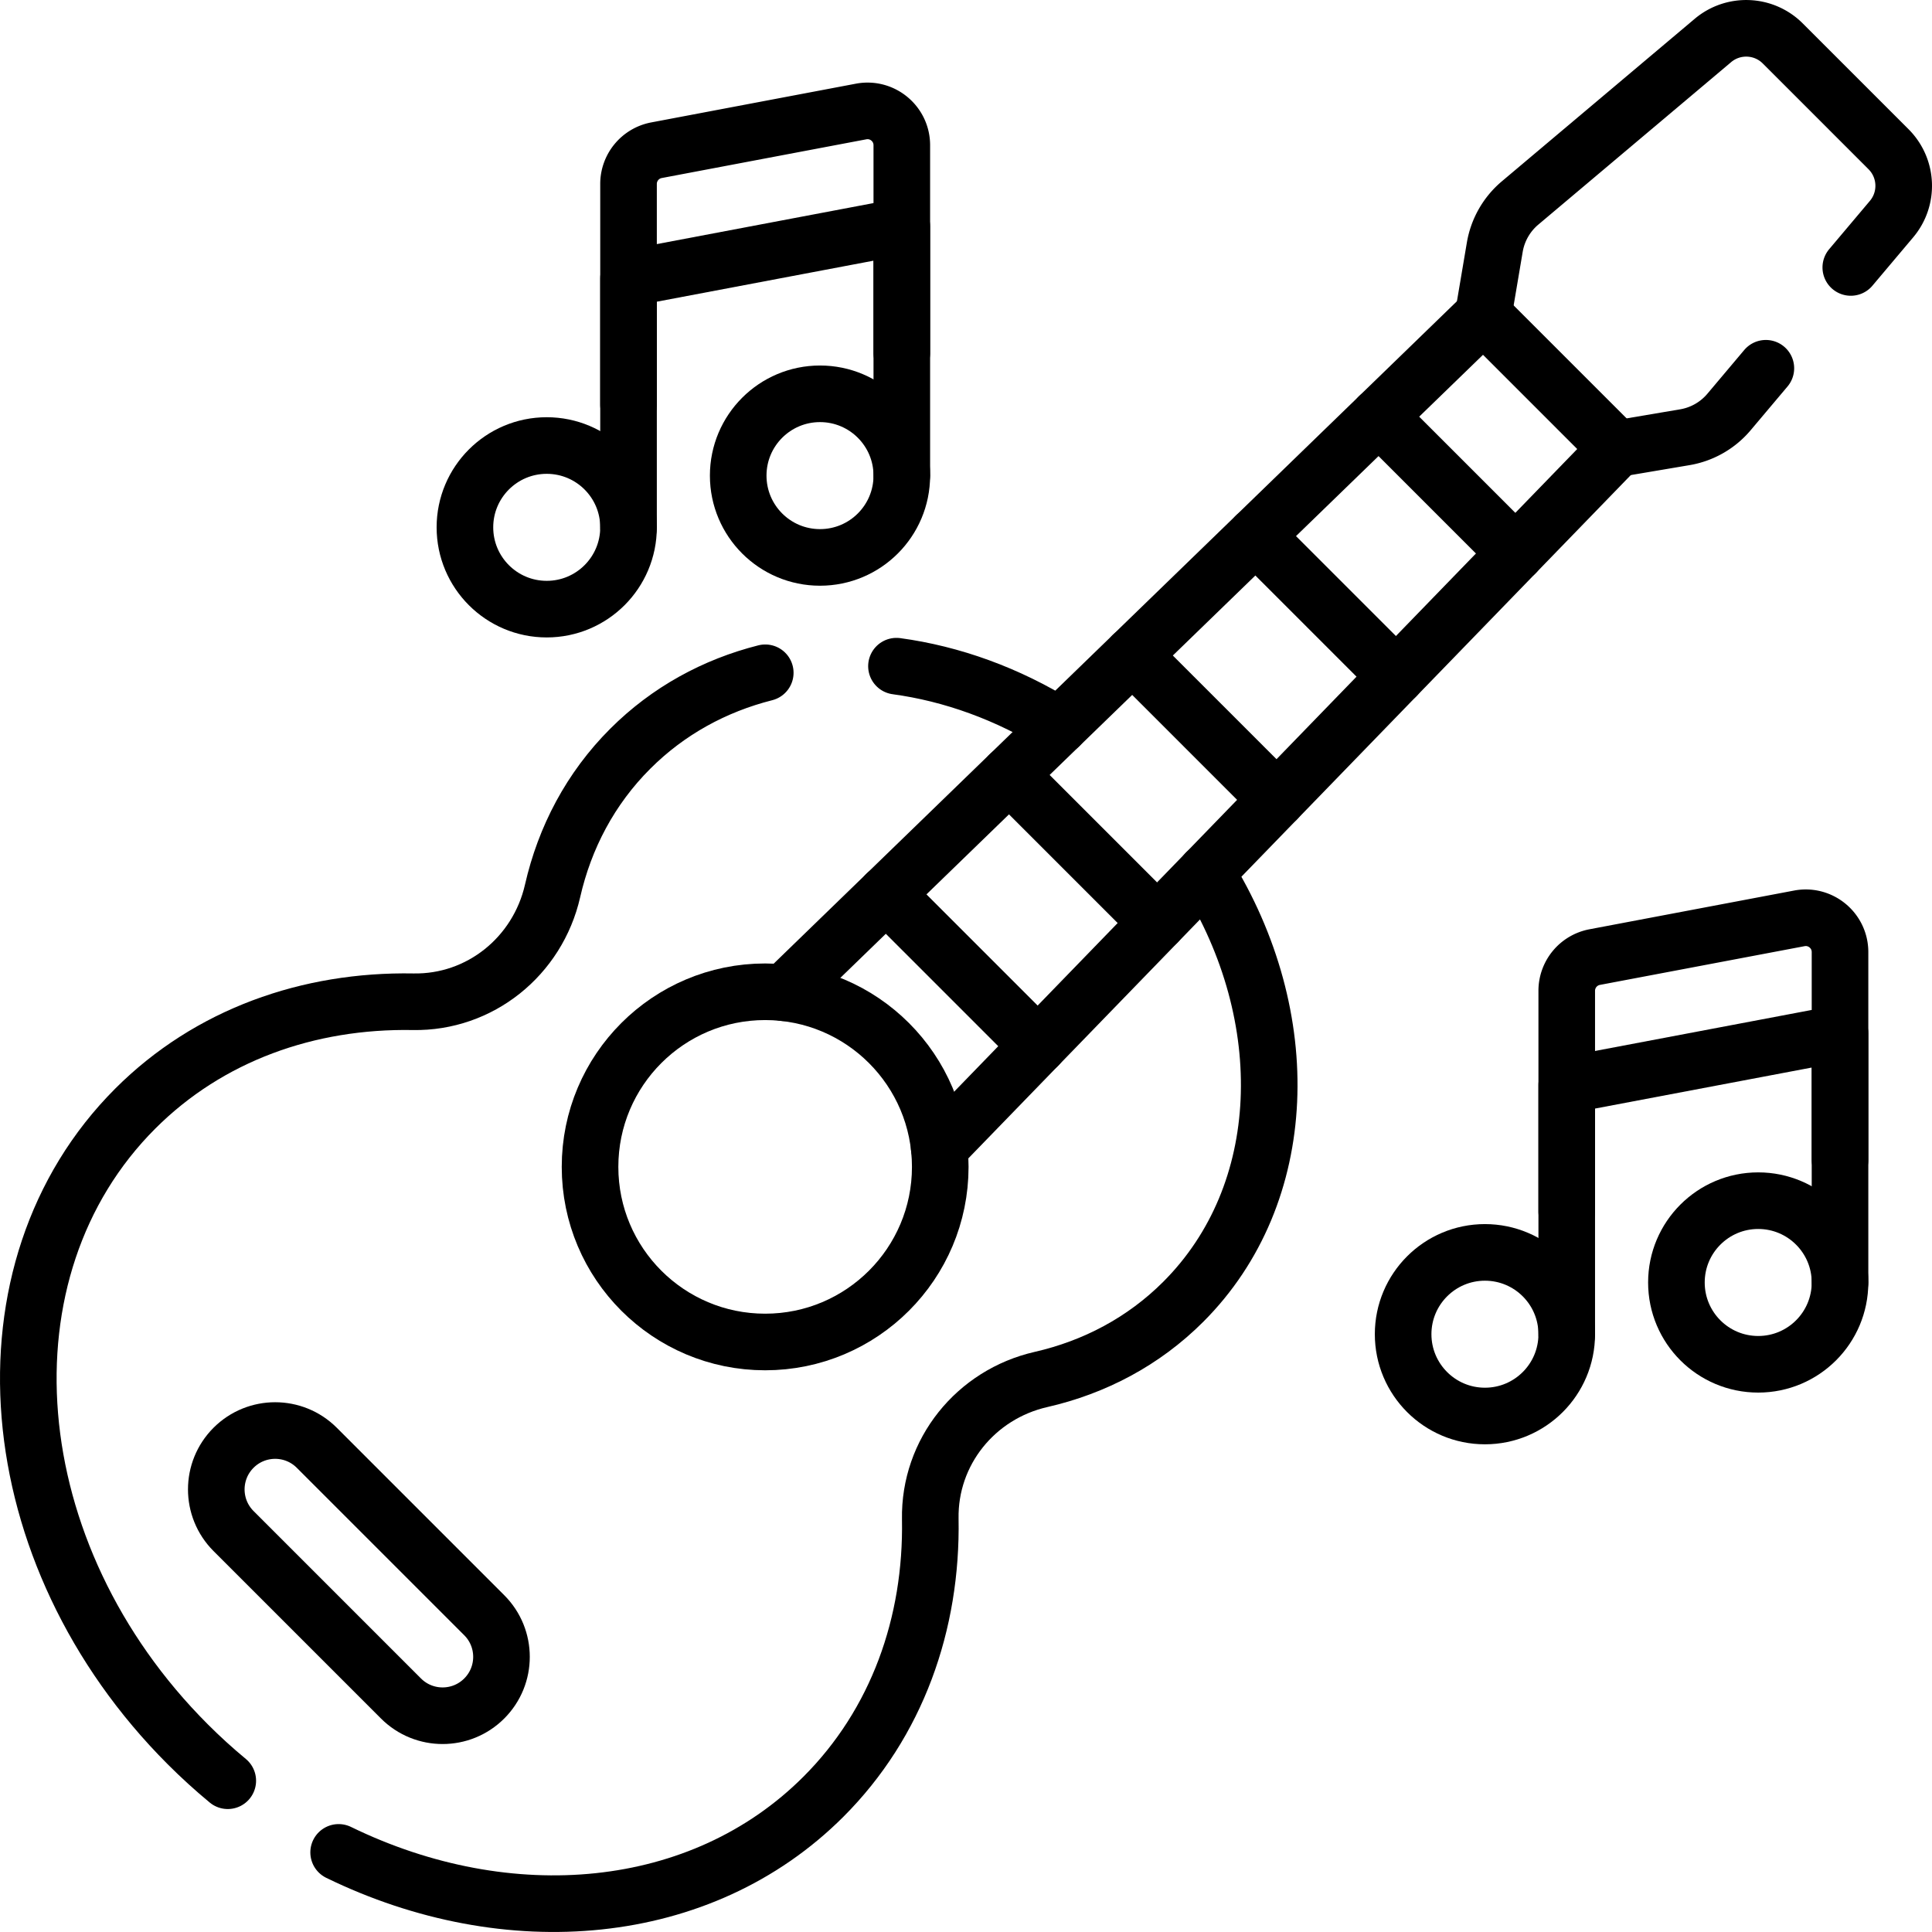
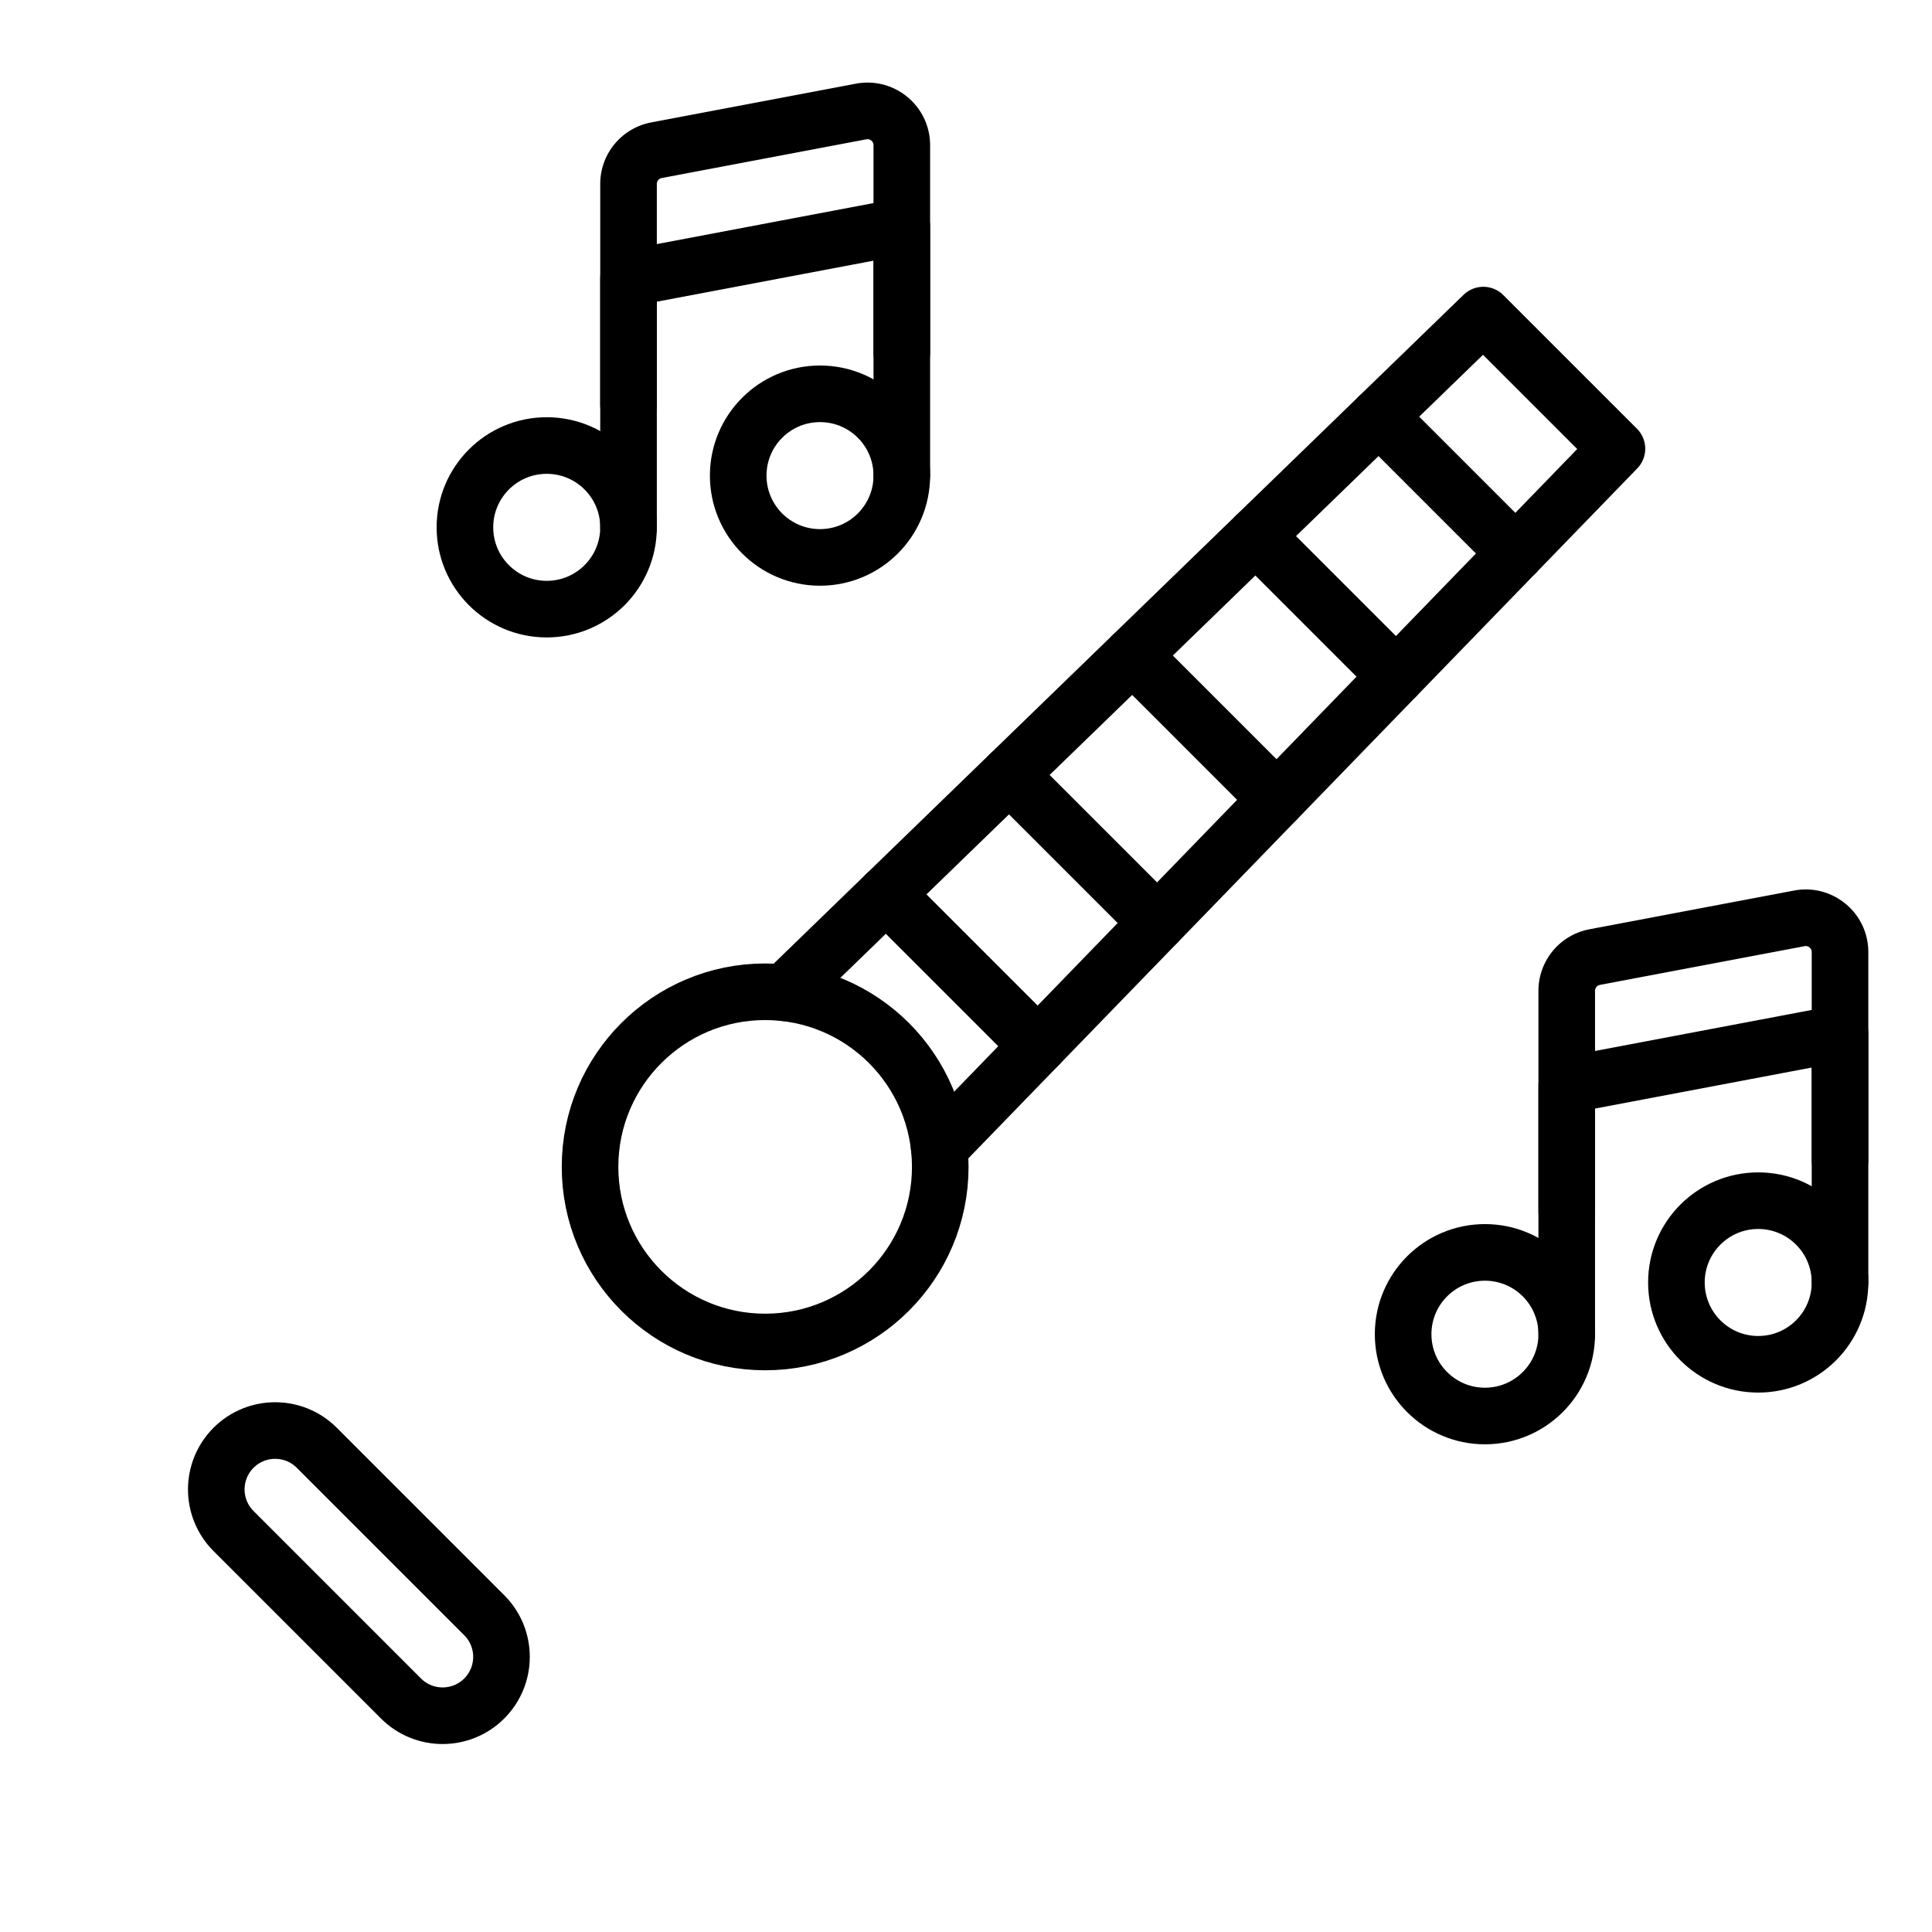
<svg xmlns="http://www.w3.org/2000/svg" version="1.1" width="150" height="150" x="0" y="0" viewBox="0 0 512.003 512.003" style="enable-background:new 0 0 512 512" xml:space="preserve" class="">
  <g>
-     <path d="M280.773 192.395c-13.7-8.54-28.51-13.86-43.2-15.85M60.363 471.915c-3.64-3.01-7.18-6.23-10.61-9.66-50.36-50.36-56.59-125.78-13.91-168.46 19.53-19.53 45.92-28.81 73.62-28.32 17.75.32 33.01-12.04 36.97-29.34 3.22-14.16 10.05-27.18 20.59-37.71 10.06-10.06 22.38-16.74 35.78-20.13M319.613 231.225c23.84 38.26 22.57 85.16-6.03 113.76-10.53 10.53-23.55 17.36-37.7 20.59-17.31 3.95-29.66 19.22-29.35 36.97.5 27.7-8.8 54.09-28.32 73.61-32.39 32.39-83.63 36.61-128.47 14.75" style="stroke-width:15;stroke-linecap:round;stroke-linejoin:round;stroke-miterlimit:10;" fill="none" stroke="#000000" stroke-width="15" stroke-linecap="round" stroke-linejoin="round" stroke-miterlimit="10" data-original="#000000" class="" />
    <path d="m248.906 304.163 179.6-185.247-35.414-35.414L207.84 263.108" style="stroke-width:15;stroke-linecap:round;stroke-linejoin:round;stroke-miterlimit:10;" fill="none" stroke="#000000" stroke-width="15" stroke-linecap="round" stroke-linejoin="round" stroke-miterlimit="10" data-original="#000000" class="" />
-     <path d="m393.093 83.505 3.04-17.98a19.61 19.61 0 0 1 6.71-11.74l51.09-43.05c5.44-4.59 13.49-4.25 18.52.78l28.04 28.04c5.03 5.04 5.37 13.08.78 18.52l-10.79 12.8M428.503 118.915l17.98-3.04c4.58-.77 8.75-3.15 11.74-6.71l9.75-11.57" style="stroke-width:15;stroke-linecap:round;stroke-linejoin:round;stroke-miterlimit:10;" fill="none" stroke="#000000" stroke-width="15" stroke-linecap="round" stroke-linejoin="round" stroke-miterlimit="10" data-original="#000000" class="" />
    <circle cx="202.773" cy="309.236" r="46.406" style="stroke-width:15;stroke-linecap:round;stroke-linejoin:round;stroke-miterlimit:10;" fill="none" stroke="#000000" stroke-width="15" stroke-linecap="round" stroke-linejoin="round" stroke-miterlimit="10" data-original="#000000" class="" />
    <path d="M128.329 450.119h0c-6.093 6.093-15.971 6.093-22.064 0l-44.376-44.376c-6.093-6.093-6.093-15.971 0-22.064h0c6.093-6.093 15.971-6.093 22.064 0l44.376 44.376c6.093 6.093 6.093 15.972 0 22.064zM401.666 146.6l-36.257-36.258M370.017 179.239l-37.248-37.247M338.373 211.885l-38.249-38.25M306.718 244.531l-39.24-39.24M275.074 277.176l-40.242-40.242" style="stroke-width:15;stroke-linecap:round;stroke-linejoin:round;stroke-miterlimit:10;" fill="none" stroke="#000000" stroke-width="15" stroke-linecap="round" stroke-linejoin="round" stroke-miterlimit="10" data-original="#000000" class="" />
    <circle cx="393.525" cy="353.579" r="21.679" style="stroke-width:15;stroke-linecap:round;stroke-linejoin:round;stroke-miterlimit:10;" fill="none" stroke="#000000" stroke-width="15" stroke-linecap="round" stroke-linejoin="round" stroke-miterlimit="10" data-original="#000000" class="" />
    <circle cx="465.948" cy="339.873" r="21.679" style="stroke-width:15;stroke-linecap:round;stroke-linejoin:round;stroke-miterlimit:10;" fill="none" stroke="#000000" stroke-width="15" stroke-linecap="round" stroke-linejoin="round" stroke-miterlimit="10" data-original="#000000" class="" />
    <path d="M487.627 339.873v-66.011l-72.423 13.707v66.01" style="stroke-width:15;stroke-linecap:round;stroke-linejoin:round;stroke-miterlimit:10;" fill="none" stroke="#000000" stroke-width="15" stroke-linecap="round" stroke-linejoin="round" stroke-miterlimit="10" data-original="#000000" class="" />
    <path d="M487.627 307.347v-55.036c0-5.7-5.183-9.994-10.784-8.934l-54.237 10.265a9.092 9.092 0 0 0-7.402 8.934v58.477" style="stroke-width:15;stroke-linecap:round;stroke-linejoin:round;stroke-miterlimit:10;" fill="none" stroke="#000000" stroke-width="15" stroke-linecap="round" stroke-linejoin="round" stroke-miterlimit="10" data-original="#000000" class="" />
    <circle cx="144.889" cy="139.749" r="21.679" style="stroke-width:15;stroke-linecap:round;stroke-linejoin:round;stroke-miterlimit:10;" fill="none" stroke="#000000" stroke-width="15" stroke-linecap="round" stroke-linejoin="round" stroke-miterlimit="10" data-original="#000000" class="" />
    <circle cx="217.311" cy="126.043" r="21.679" style="stroke-width:15;stroke-linecap:round;stroke-linejoin:round;stroke-miterlimit:10;" fill="none" stroke="#000000" stroke-width="15" stroke-linecap="round" stroke-linejoin="round" stroke-miterlimit="10" data-original="#000000" class="" />
    <path d="M238.99 126.043v-66.01l-72.423 13.706v66.01" style="stroke-width:15;stroke-linecap:round;stroke-linejoin:round;stroke-miterlimit:10;" fill="none" stroke="#000000" stroke-width="15" stroke-linecap="round" stroke-linejoin="round" stroke-miterlimit="10" data-original="#000000" class="" />
    <path d="M238.99 93.517V38.482c0-5.7-5.183-9.994-10.784-8.934l-54.237 10.265a9.092 9.092 0 0 0-7.402 8.934v58.477" style="stroke-width:15;stroke-linecap:round;stroke-linejoin:round;stroke-miterlimit:10;" fill="none" stroke="#000000" stroke-width="15" stroke-linecap="round" stroke-linejoin="round" stroke-miterlimit="10" data-original="#000000" class="" />
  </g>
</svg>